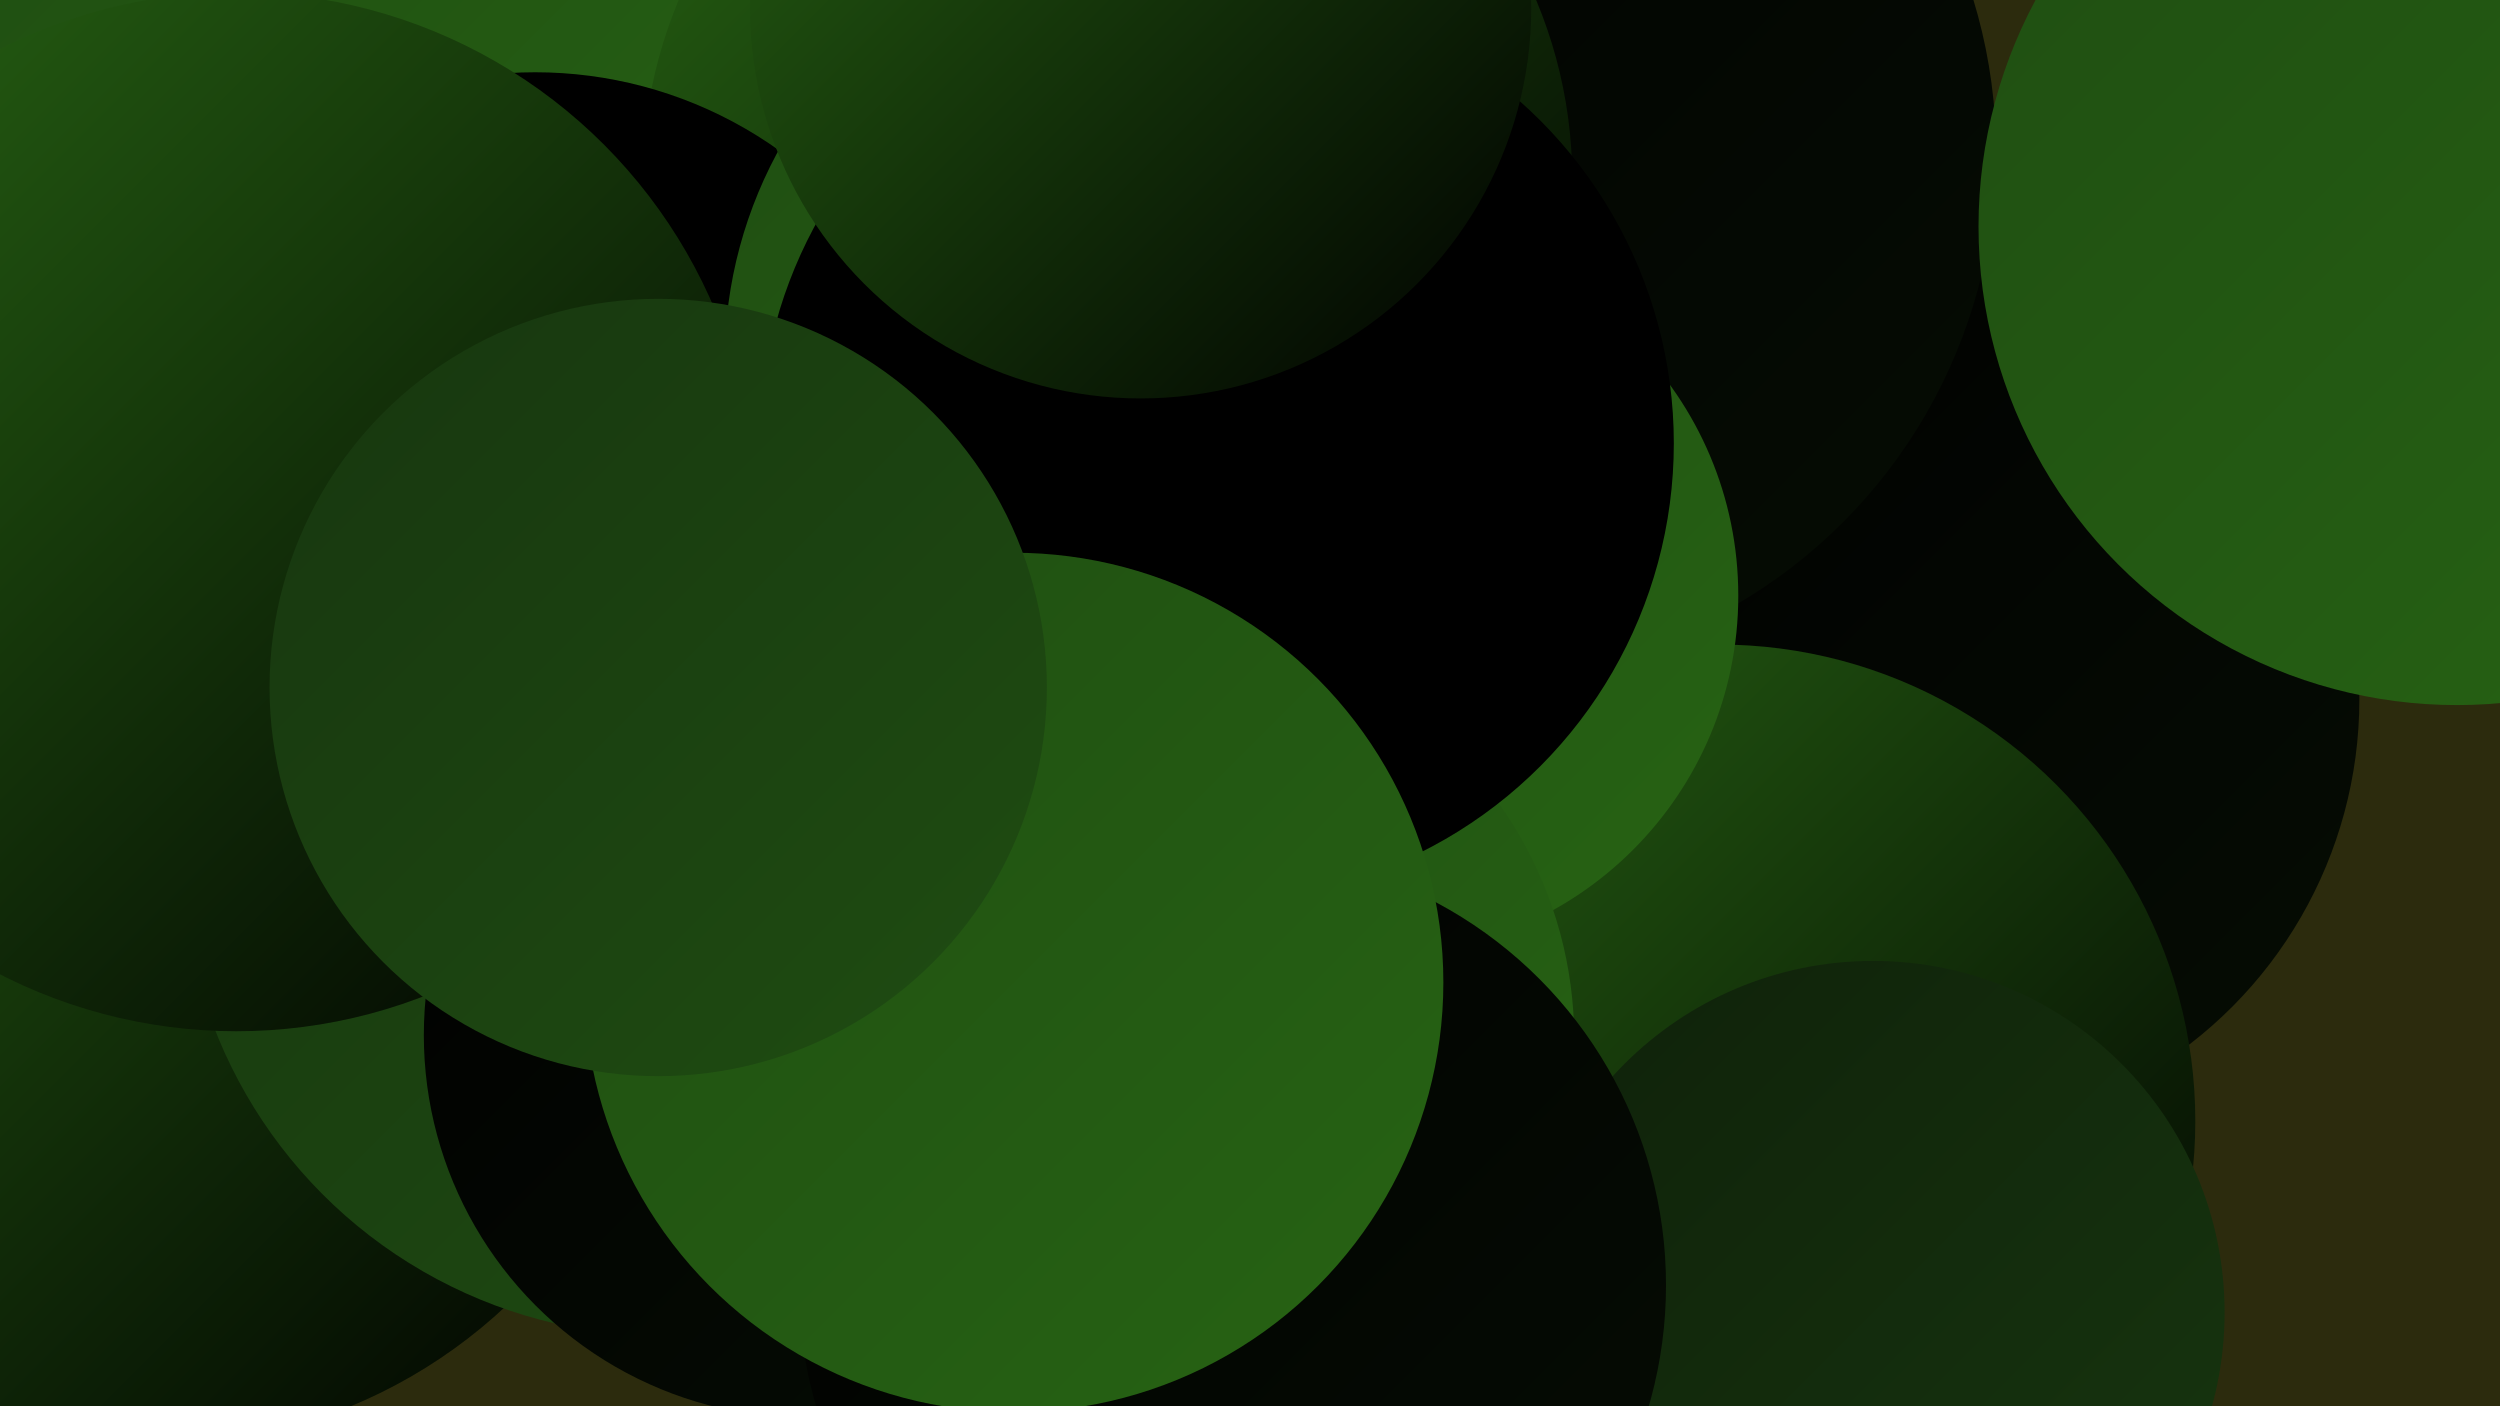
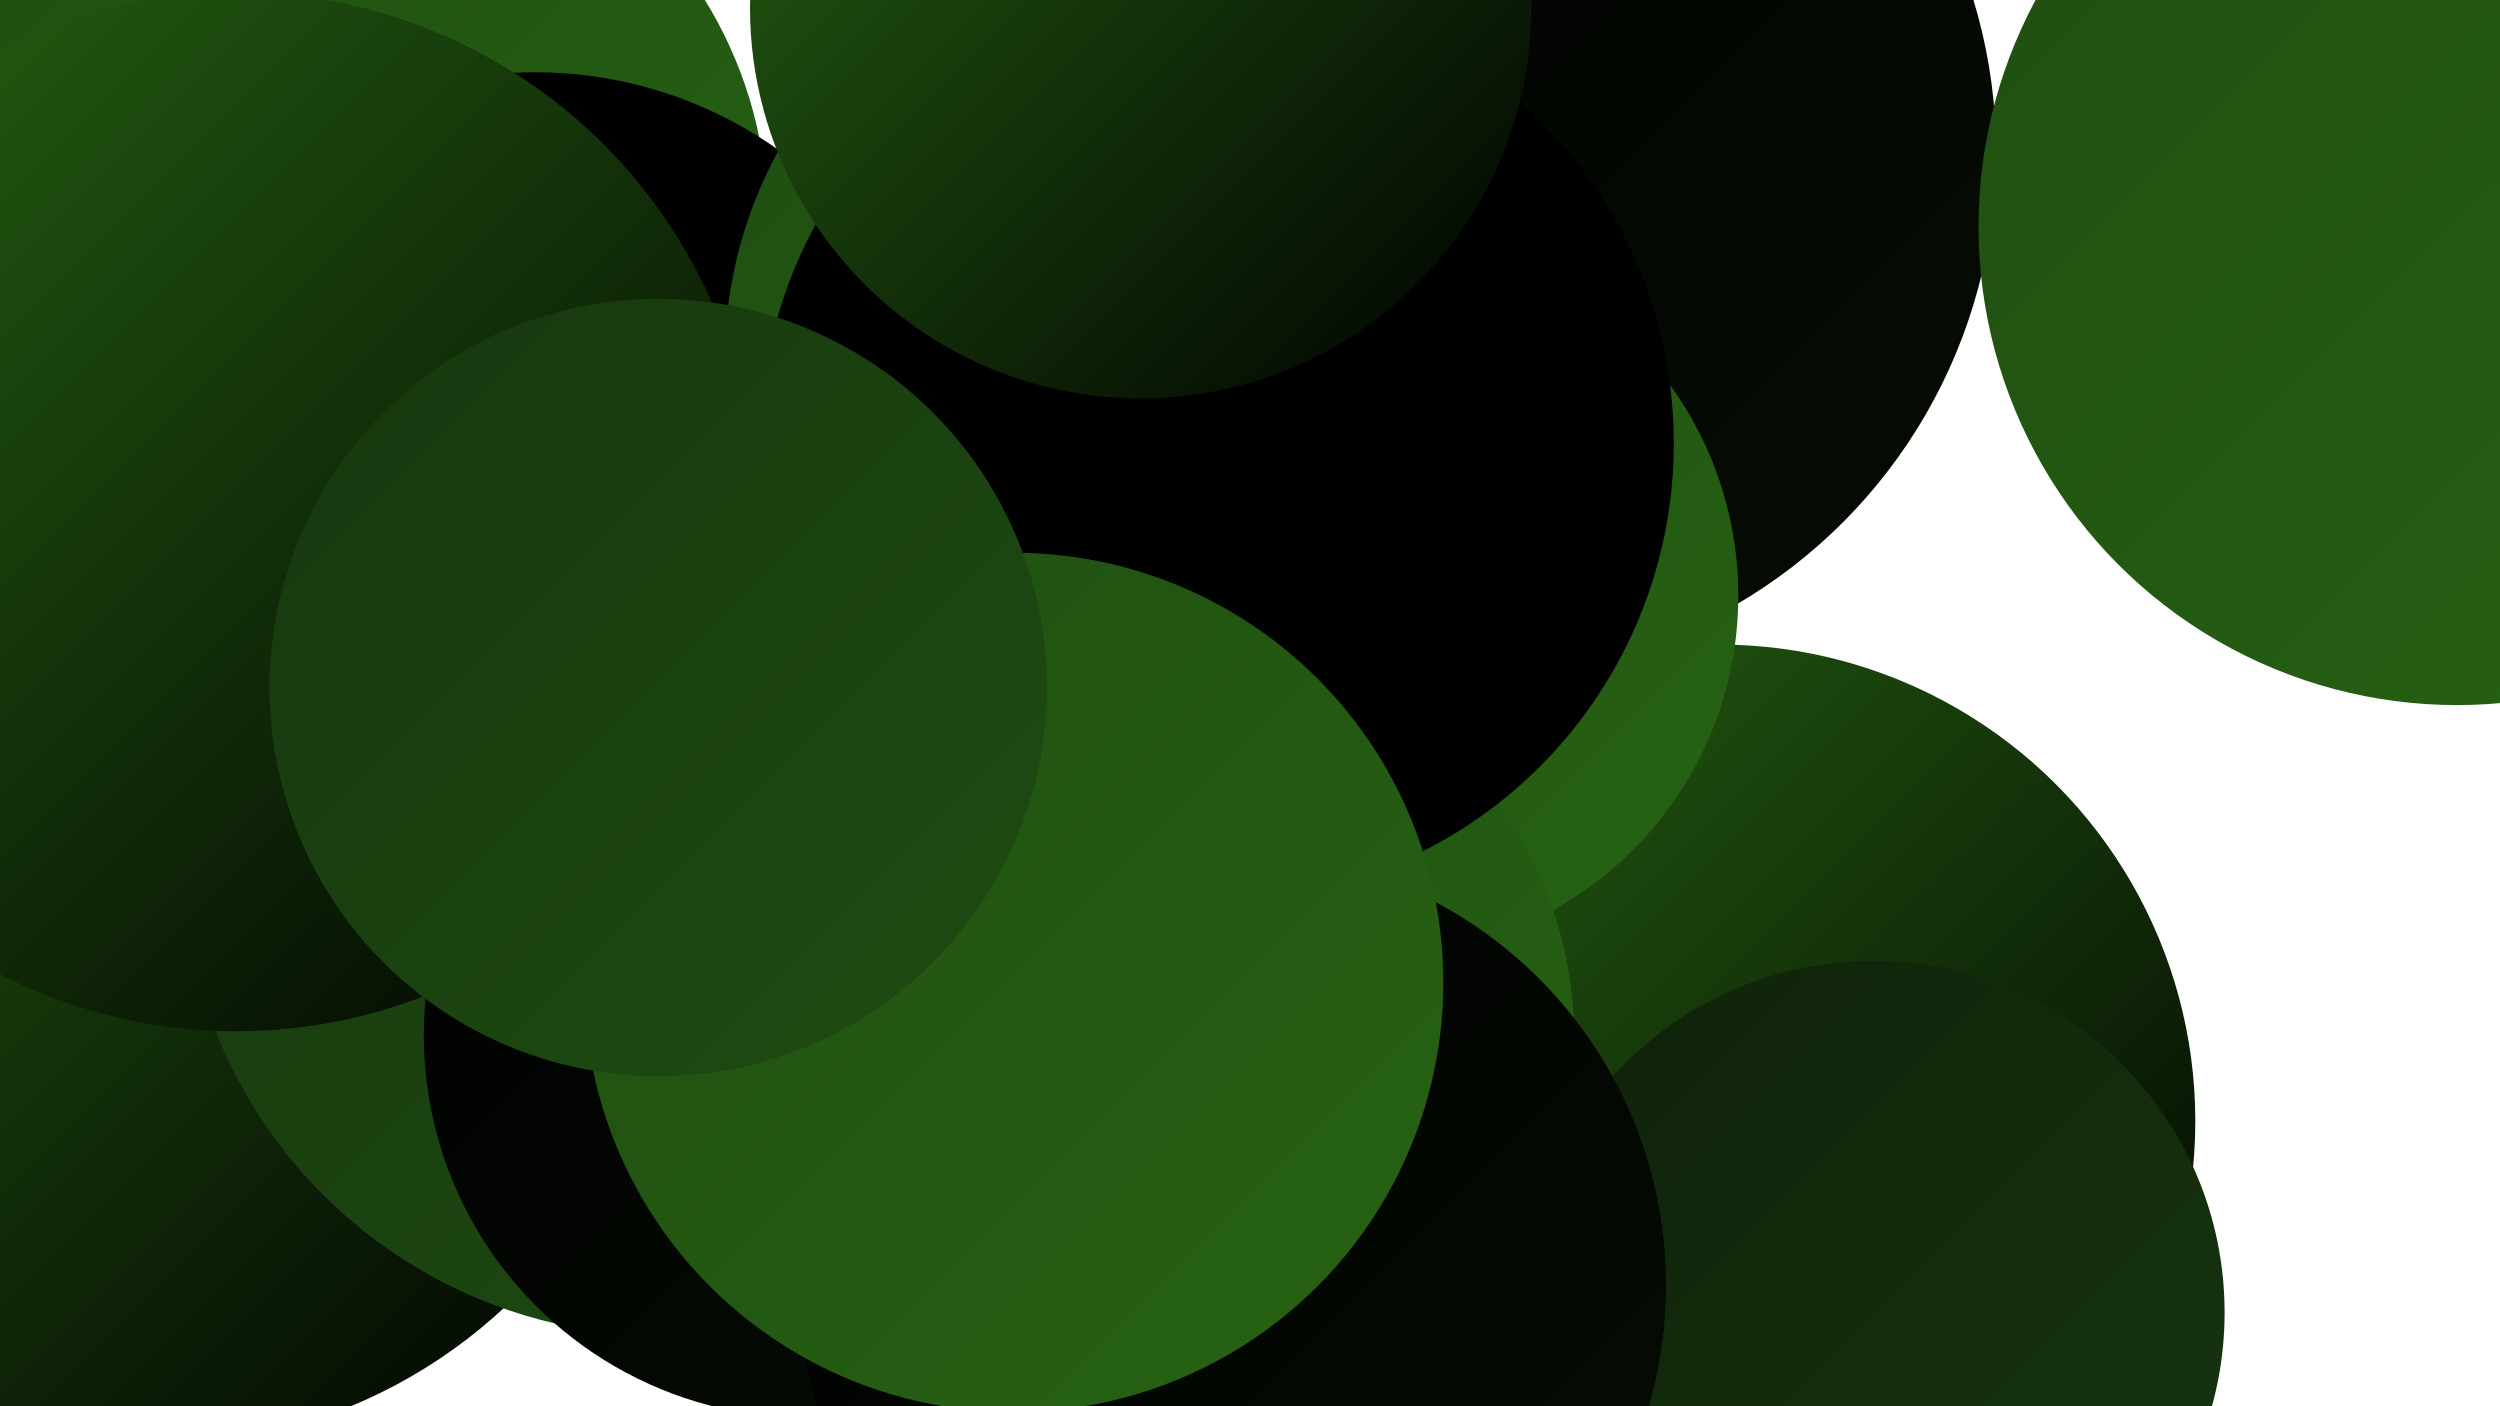
<svg xmlns="http://www.w3.org/2000/svg" width="1280" height="720">
  <defs>
    <linearGradient id="grad0" x1="0%" y1="0%" x2="100%" y2="100%">
      <stop offset="0%" style="stop-color:#000000;stop-opacity:1" />
      <stop offset="100%" style="stop-color:#000000;stop-opacity:1" />
    </linearGradient>
    <linearGradient id="grad1" x1="0%" y1="0%" x2="100%" y2="100%">
      <stop offset="0%" style="stop-color:#000000;stop-opacity:1" />
      <stop offset="100%" style="stop-color:#060d04;stop-opacity:1" />
    </linearGradient>
    <linearGradient id="grad2" x1="0%" y1="0%" x2="100%" y2="100%">
      <stop offset="0%" style="stop-color:#060d04;stop-opacity:1" />
      <stop offset="100%" style="stop-color:#0f210a;stop-opacity:1" />
    </linearGradient>
    <linearGradient id="grad3" x1="0%" y1="0%" x2="100%" y2="100%">
      <stop offset="0%" style="stop-color:#0f210a;stop-opacity:1" />
      <stop offset="100%" style="stop-color:#17360f;stop-opacity:1" />
    </linearGradient>
    <linearGradient id="grad4" x1="0%" y1="0%" x2="100%" y2="100%">
      <stop offset="0%" style="stop-color:#17360f;stop-opacity:1" />
      <stop offset="100%" style="stop-color:#1f4d12;stop-opacity:1" />
    </linearGradient>
    <linearGradient id="grad5" x1="0%" y1="0%" x2="100%" y2="100%">
      <stop offset="0%" style="stop-color:#1f4d12;stop-opacity:1" />
      <stop offset="100%" style="stop-color:#276413;stop-opacity:1" />
    </linearGradient>
    <linearGradient id="grad6" x1="0%" y1="0%" x2="100%" y2="100%">
      <stop offset="0%" style="stop-color:#276413;stop-opacity:1" />
      <stop offset="100%" style="stop-color:#000000;stop-opacity:1" />
    </linearGradient>
  </defs>
-   <rect width="1280" height="720" fill="#2c2b0d" />
-   <circle cx="985" cy="358" r="223" fill="url(#grad1)" />
  <circle cx="754" cy="78" r="268" fill="url(#grad1)" />
  <circle cx="79" cy="477" r="263" fill="url(#grad6)" />
  <circle cx="1258" cy="116" r="245" fill="url(#grad5)" />
  <circle cx="880" cy="574" r="244" fill="url(#grad6)" />
  <circle cx="706" cy="305" r="184" fill="url(#grad5)" />
  <circle cx="178" cy="113" r="215" fill="url(#grad5)" />
  <circle cx="340" cy="437" r="247" fill="url(#grad4)" />
-   <circle cx="567" cy="92" r="238" fill="url(#grad6)" />
  <circle cx="413" cy="530" r="196" fill="url(#grad1)" />
  <circle cx="959" cy="672" r="180" fill="url(#grad3)" />
  <circle cx="274" cy="252" r="215" fill="url(#grad0)" />
  <circle cx="596" cy="185" r="225" fill="url(#grad5)" />
  <circle cx="598" cy="532" r="208" fill="url(#grad5)" />
  <circle cx="623" cy="227" r="234" fill="url(#grad0)" />
  <circle cx="631" cy="658" r="222" fill="url(#grad1)" />
  <circle cx="519" cy="503" r="220" fill="url(#grad5)" />
  <circle cx="121" cy="262" r="266" fill="url(#grad6)" />
  <circle cx="337" cy="352" r="199" fill="url(#grad4)" />
  <circle cx="584" cy="4" r="200" fill="url(#grad6)" />
</svg>